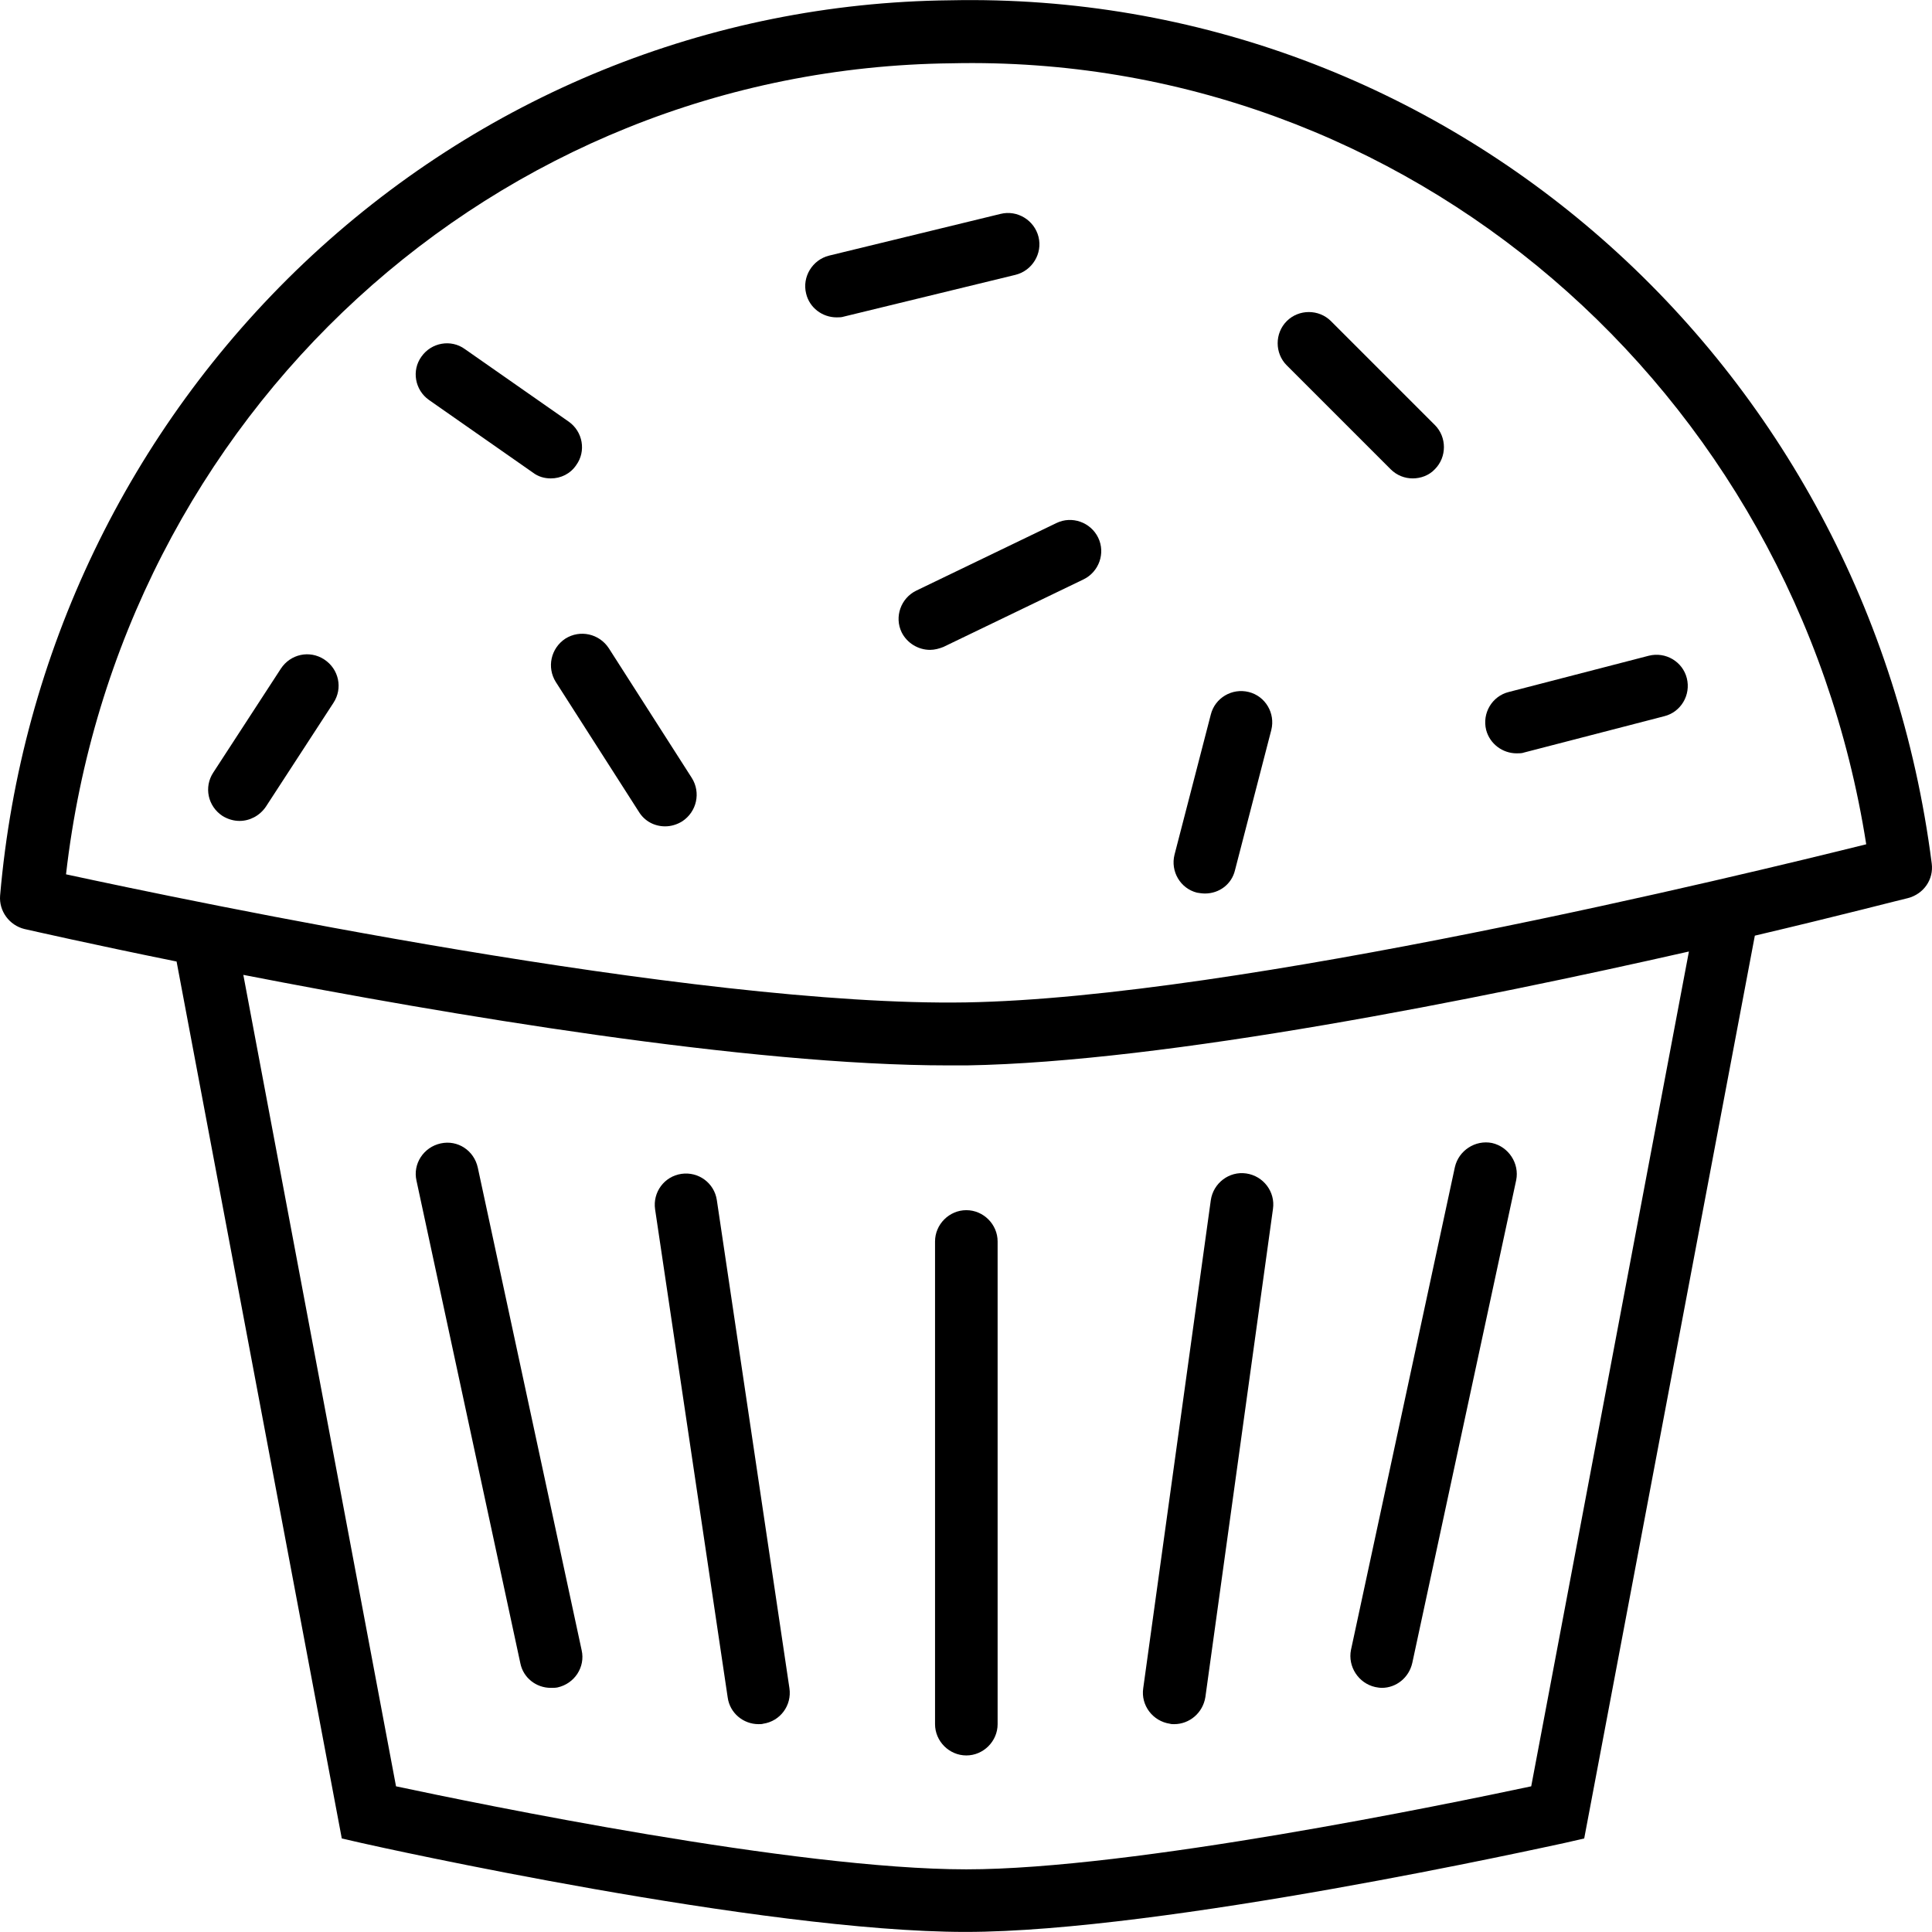
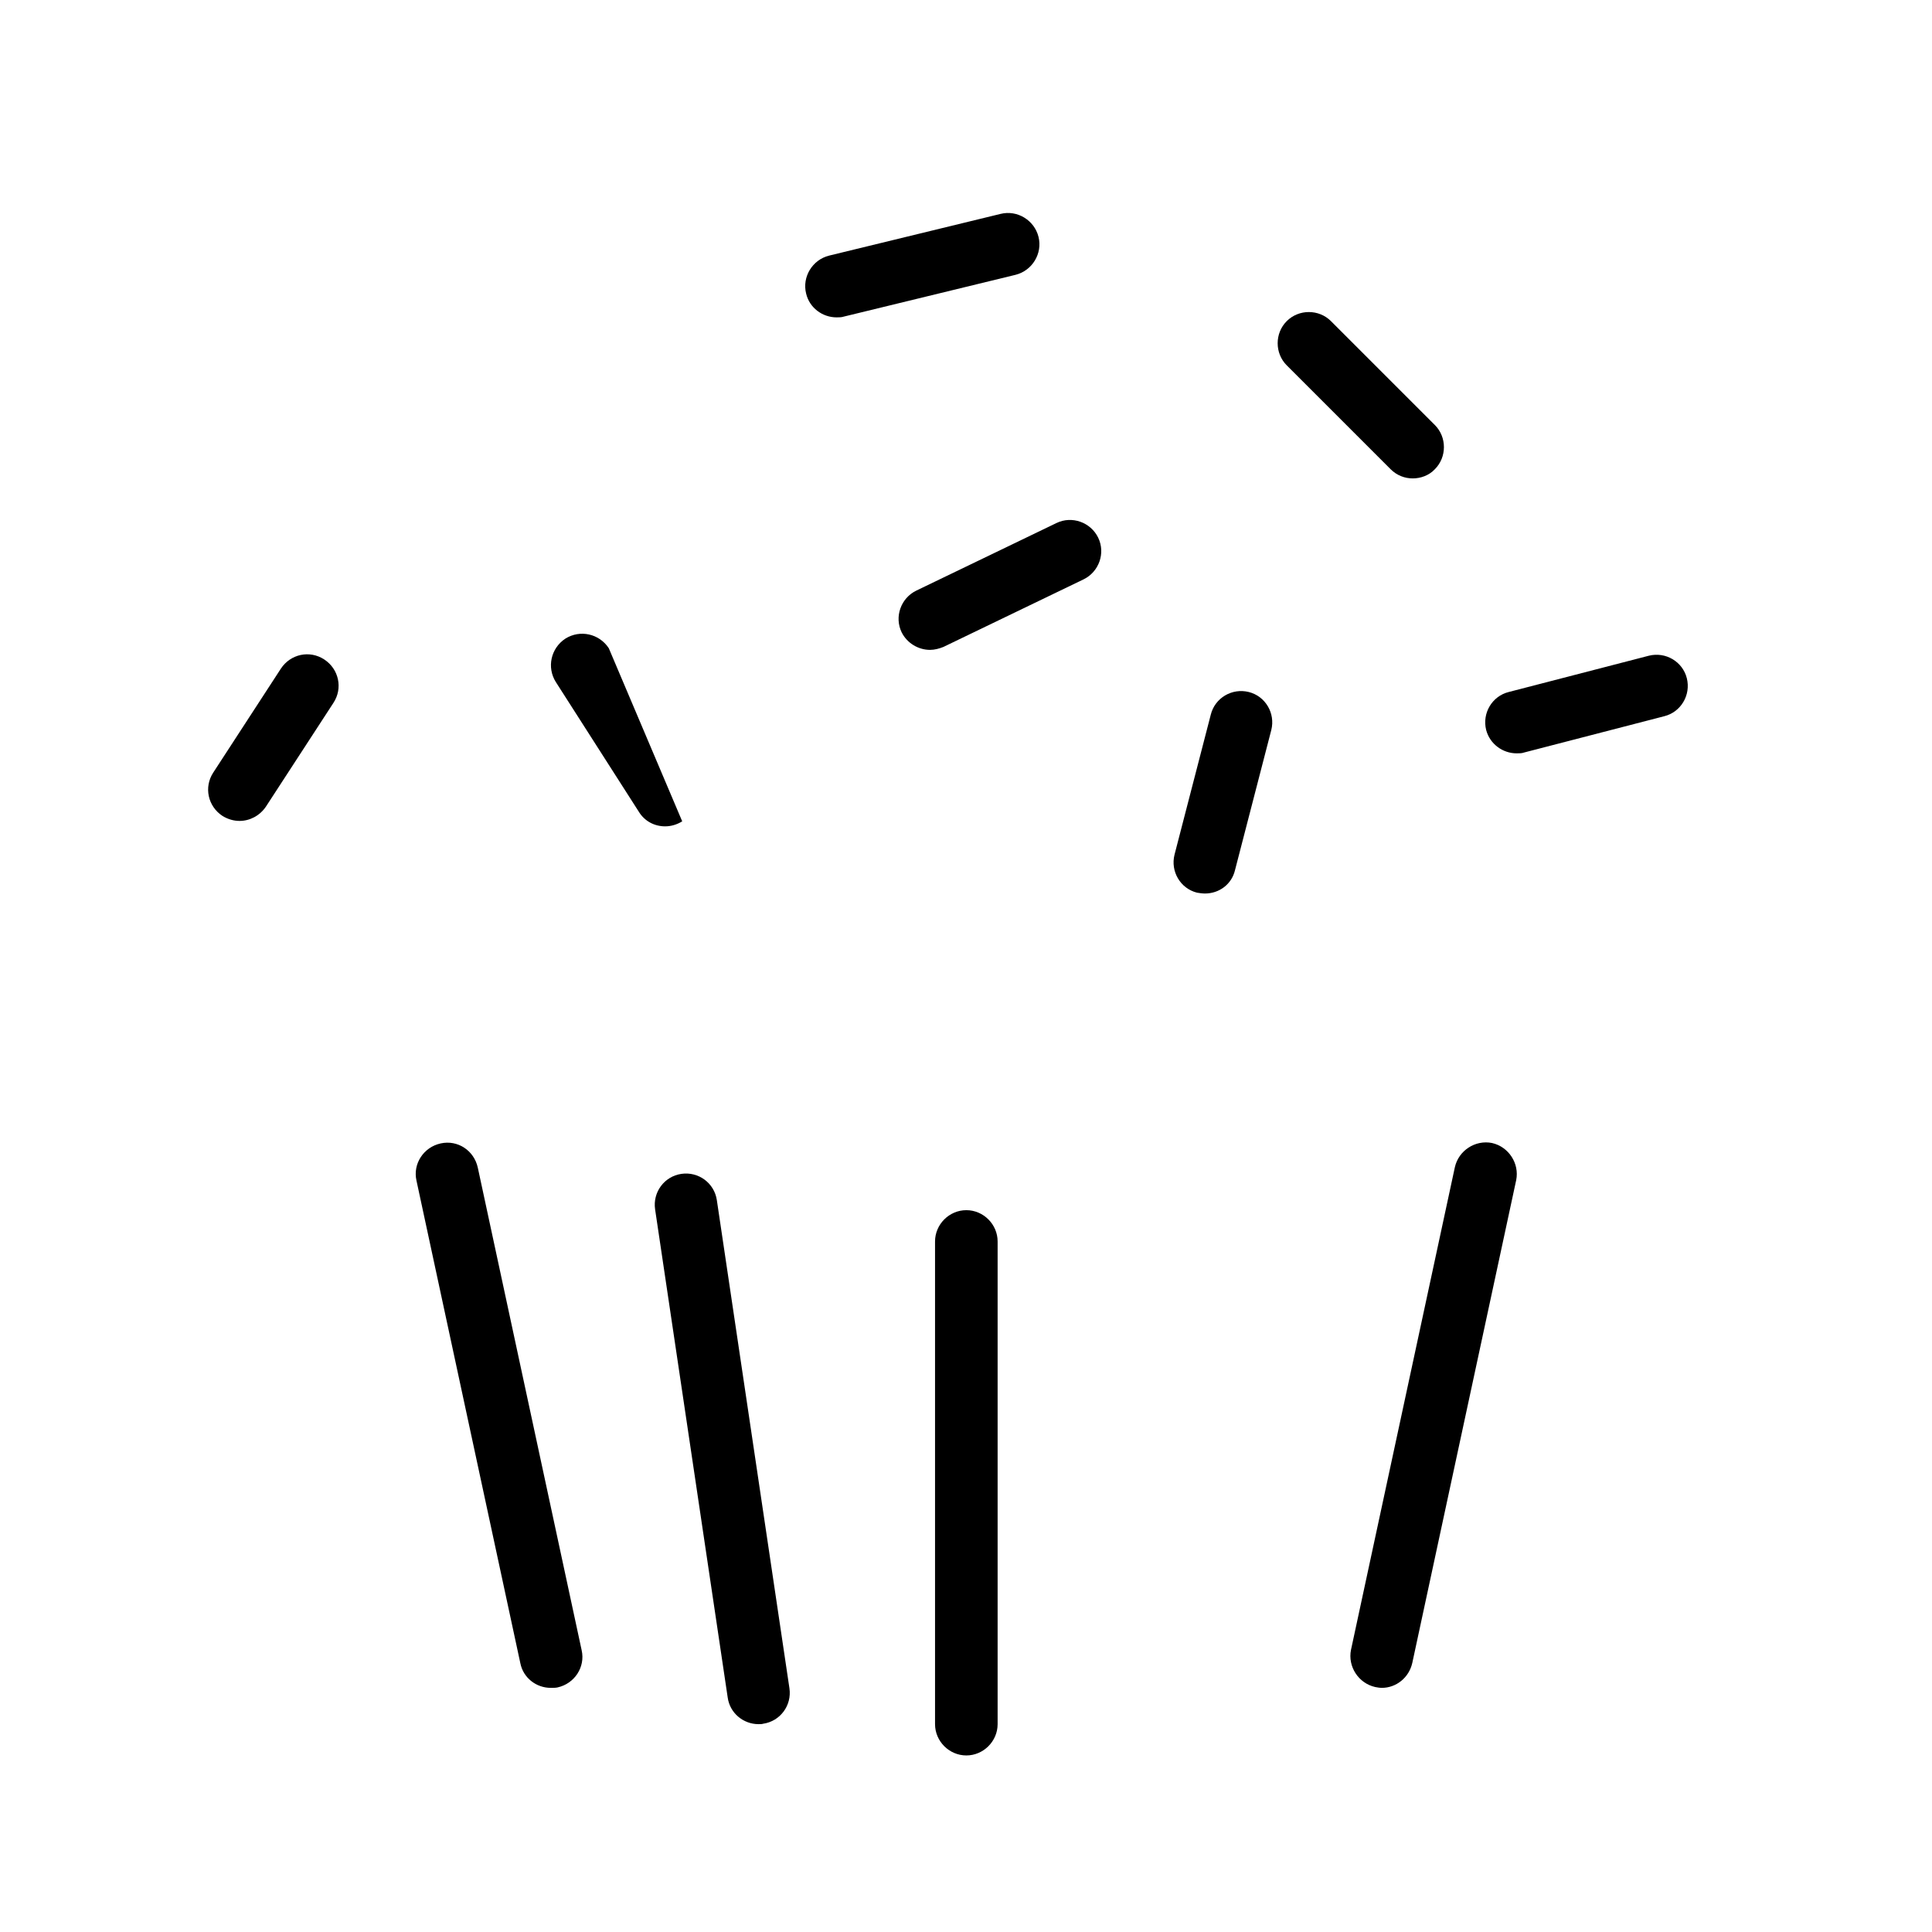
<svg xmlns="http://www.w3.org/2000/svg" fill="#000000" height="800px" width="800px" version="1.1" id="Layer_1" viewBox="0 0 463.09 463.09" xml:space="preserve">
  <g transform="translate(0 -540.36)">
    <g>
      <g>
-         <path d="M463.024,747.331c-15.4-120.5-116.5-209.4-235.3-206.9c-57.7,0.6-112.7,23-154.9,63c-41.9,39.8-67.8,93.6-72.8,151.6     c-0.3,3.7,2.2,7.1,5.8,8c1.8,0.4,15.8,3.6,36.5,7.8l39.6,210.2l4.8,1.1c3.9,0.9,95.9,21.3,144.7,21.3     c47.6,0,139.6-20.5,143.5-21.3l4.8-1.1l40.9-216.4c20.8-4.9,34.9-8.6,36.7-9C461.124,754.631,463.524,751.131,463.024,747.331z      M367.024,968.531c-19.8,4.2-95.5,19.9-135.4,19.9c-41,0-116.9-15.7-136.7-19.9l-36.6-194.5c48.8,9.5,120.9,21.7,169,21.7     c1.5,0,2.9,0,4.4,0c47.9-0.8,122.8-15.9,173.1-27.3L367.024,968.531z M231.524,780.631c-65.2,1.1-186.5-24.4-215.7-30.7     c12.6-110.1,102.8-193.2,212.3-194.4c108.9-2.4,202,77.7,219.2,187.2C417.924,750.031,296.724,779.531,231.524,780.631z" />
        <path d="M224.124,837.931v115.7c0,4.1,3.4,7.5,7.5,7.5c4.1,0,7.5-3.4,7.5-7.5v-115.7c0-4.1-3.4-7.5-7.5-7.5     C227.524,830.431,224.124,833.831,224.124,837.931z" />
-         <path d="M280.424,953.531c0.3,0.1,0.7,0.1,1,0.1c3.7,0,6.9-2.7,7.5-6.5l16.2-117c0.6-4.1-2.3-7.9-6.4-8.5     c-4.1-0.6-7.9,2.3-8.5,6.4l-16.2,117C273.424,949.131,276.324,952.931,280.424,953.531z" />
        <path d="M329.624,944.731c0.5,0.1,1.1,0.2,1.6,0.2c3.4,0,6.5-2.4,7.3-6l24.9-115.7c0.8-4-1.8-8-5.8-8.9c-4-0.8-8,1.8-8.9,5.8     l-24.9,115.7C323.024,939.831,325.624,943.831,329.624,944.731z" />
        <path d="M248.924,597.131c-1-4-5.1-6.5-9.1-5.5l-41.1,10c-4,1-6.5,5.1-5.5,9.1c0.8,3.4,3.9,5.7,7.3,5.7c0.6,0,1.2,0,1.8-0.2     l41.1-10C247.424,605.231,249.924,601.131,248.924,597.131z" />
        <path d="M319.024,617.331c-2.9-2.9-7.7-2.9-10.6,0c-2.9,2.9-2.9,7.7,0,10.6l24.9,24.9c1.5,1.5,3.4,2.2,5.3,2.2     c1.9,0,3.9-0.7,5.3-2.2c2.9-2.9,2.9-7.7,0-10.6L319.024,617.331z" />
        <path d="M253.224,665.731l-33.6,16.2c-3.7,1.8-5.3,6.3-3.5,10c1.3,2.6,4,4.2,6.8,4.2c1.1,0,2.2-0.3,3.2-0.7l33.6-16.2     c3.7-1.8,5.3-6.3,3.5-10S256.924,663.931,253.224,665.731z" />
-         <path d="M145.924,695.731c-2.3-3.5-6.9-4.5-10.4-2.3c-3.5,2.3-4.5,6.9-2.3,10.4l19.9,31.1c1.4,2.3,3.8,3.5,6.3,3.5     c1.4,0,2.8-0.4,4.1-1.2c3.5-2.3,4.5-6.9,2.3-10.4L145.924,695.731z" />
+         <path d="M145.924,695.731c-2.3-3.5-6.9-4.5-10.4-2.3c-3.5,2.3-4.5,6.9-2.3,10.4l19.9,31.1c1.4,2.3,3.8,3.5,6.3,3.5     c1.4,0,2.8-0.4,4.1-1.2L145.924,695.731z" />
        <path d="M299.324,706.231c-4-1-8.1,1.4-9.1,5.4l-8.7,33.6c-1,4,1.4,8.1,5.4,9.1c0.6,0.1,1.3,0.2,1.9,0.2c3.4,0,6.4-2.2,7.2-5.6     l8.7-33.6C305.724,711.331,303.324,707.231,299.324,706.231z" />
-         <path d="M138.124,651.831c2.4-3.3,1.6-8-1.8-10.4l-24.9-17.4c-3.3-2.4-8-1.6-10.4,1.8c-2.4,3.3-1.6,8,1.8,10.4l24.9,17.4     c1.3,1,2.8,1.4,4.3,1.4C134.424,655.031,136.724,653.931,138.124,651.831z" />
        <path d="M356.224,715.331c0.9,3.4,4,5.6,7.3,5.6c0.6,0,1.3,0,1.8-0.2l33.6-8.7c4-1,6.4-5.1,5.4-9.1s-5.1-6.4-9.1-5.4l-33.6,8.7     C357.624,707.231,355.224,711.331,356.224,715.331z" />
        <path d="M77.724,698.431c-3.5-2.3-8.1-1.3-10.4,2.2l-16.2,24.9c-2.3,3.5-1.3,8.1,2.2,10.4c1.3,0.8,2.7,1.2,4.1,1.2     c2.4,0,4.8-1.2,6.3-3.4l16.2-24.9C82.224,705.331,81.224,700.731,77.724,698.431z" />
        <path d="M171.824,828.031c-0.6-4.1-4.4-6.9-8.5-6.3c-4.1,0.6-6.9,4.4-6.3,8.5l17.4,117c0.5,3.7,3.7,6.4,7.4,6.4     c0.4,0,0.8,0,1.1-0.1c4.1-0.6,6.9-4.4,6.3-8.5L171.824,828.031z" />
        <path d="M114.524,820.231c-0.9-4.1-4.8-6.7-8.9-5.8c-4.1,0.9-6.7,4.9-5.8,8.9l24.9,115.7c0.7,3.5,3.8,5.9,7.3,5.9     c0.6,0,1.1,0,1.6-0.1c4.1-0.9,6.7-4.9,5.8-8.9L114.524,820.231z" />
      </g>
    </g>
  </g>
</svg>